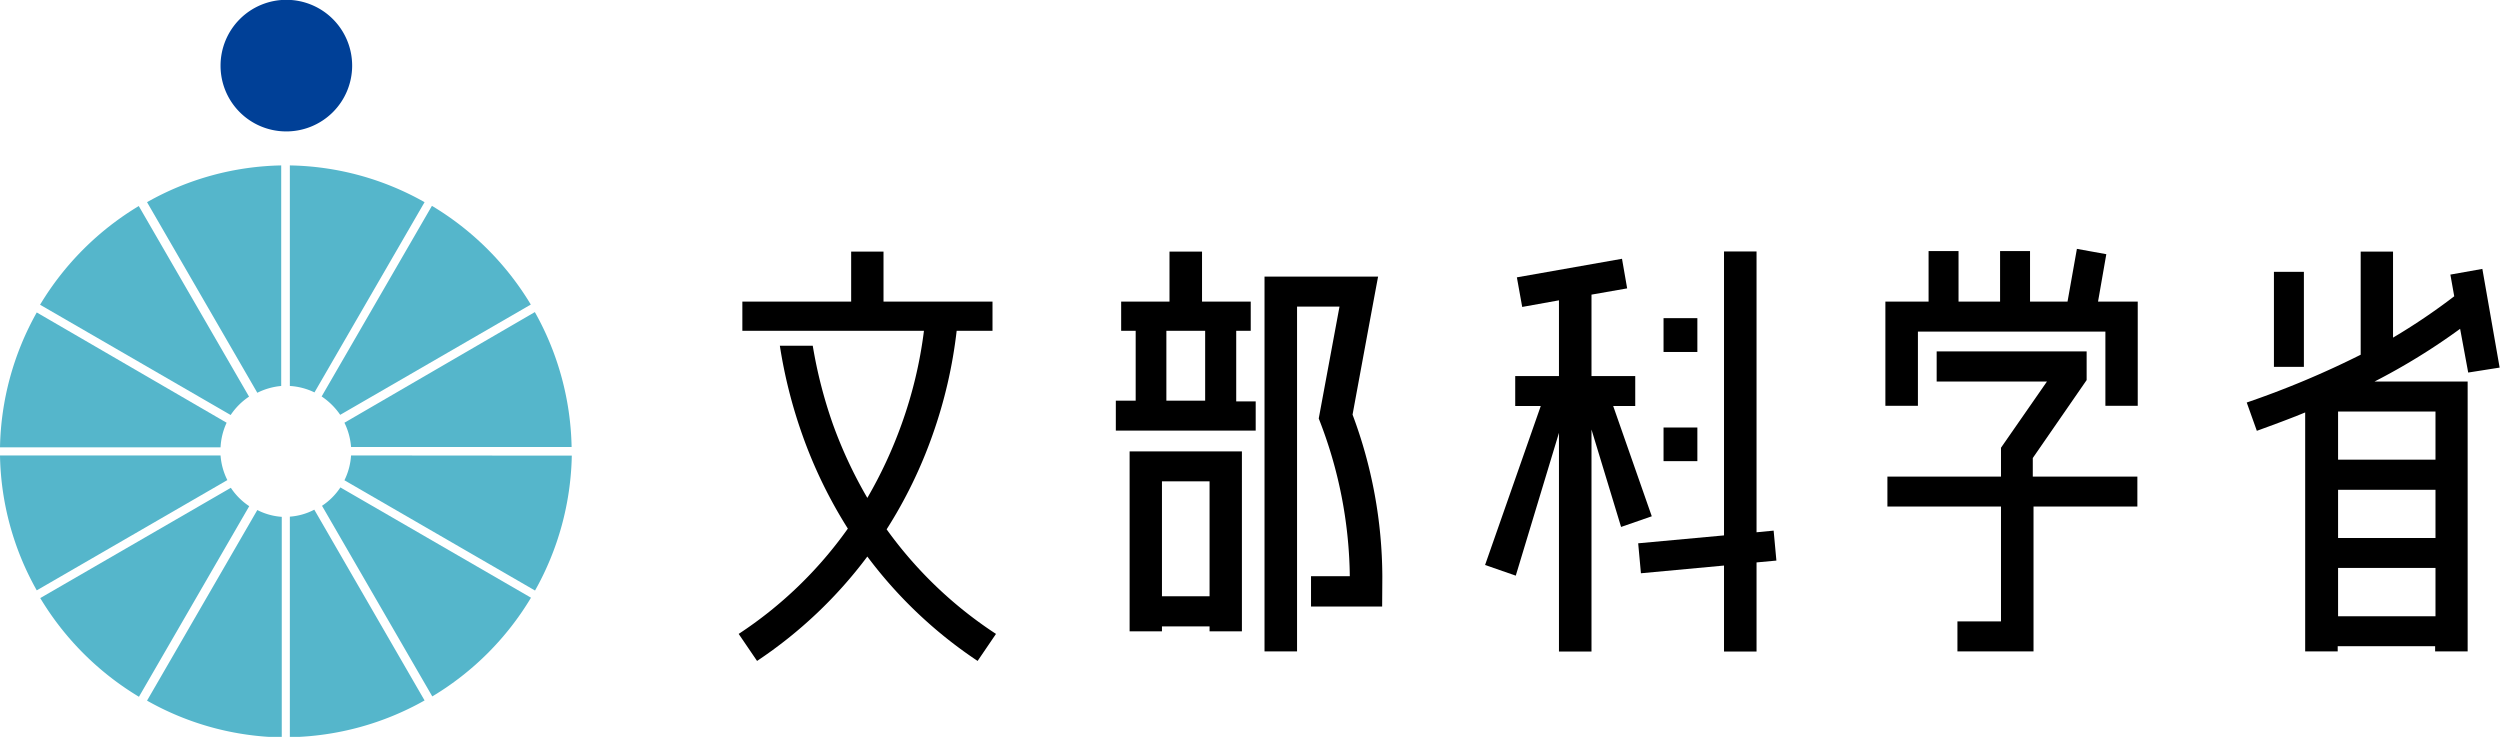
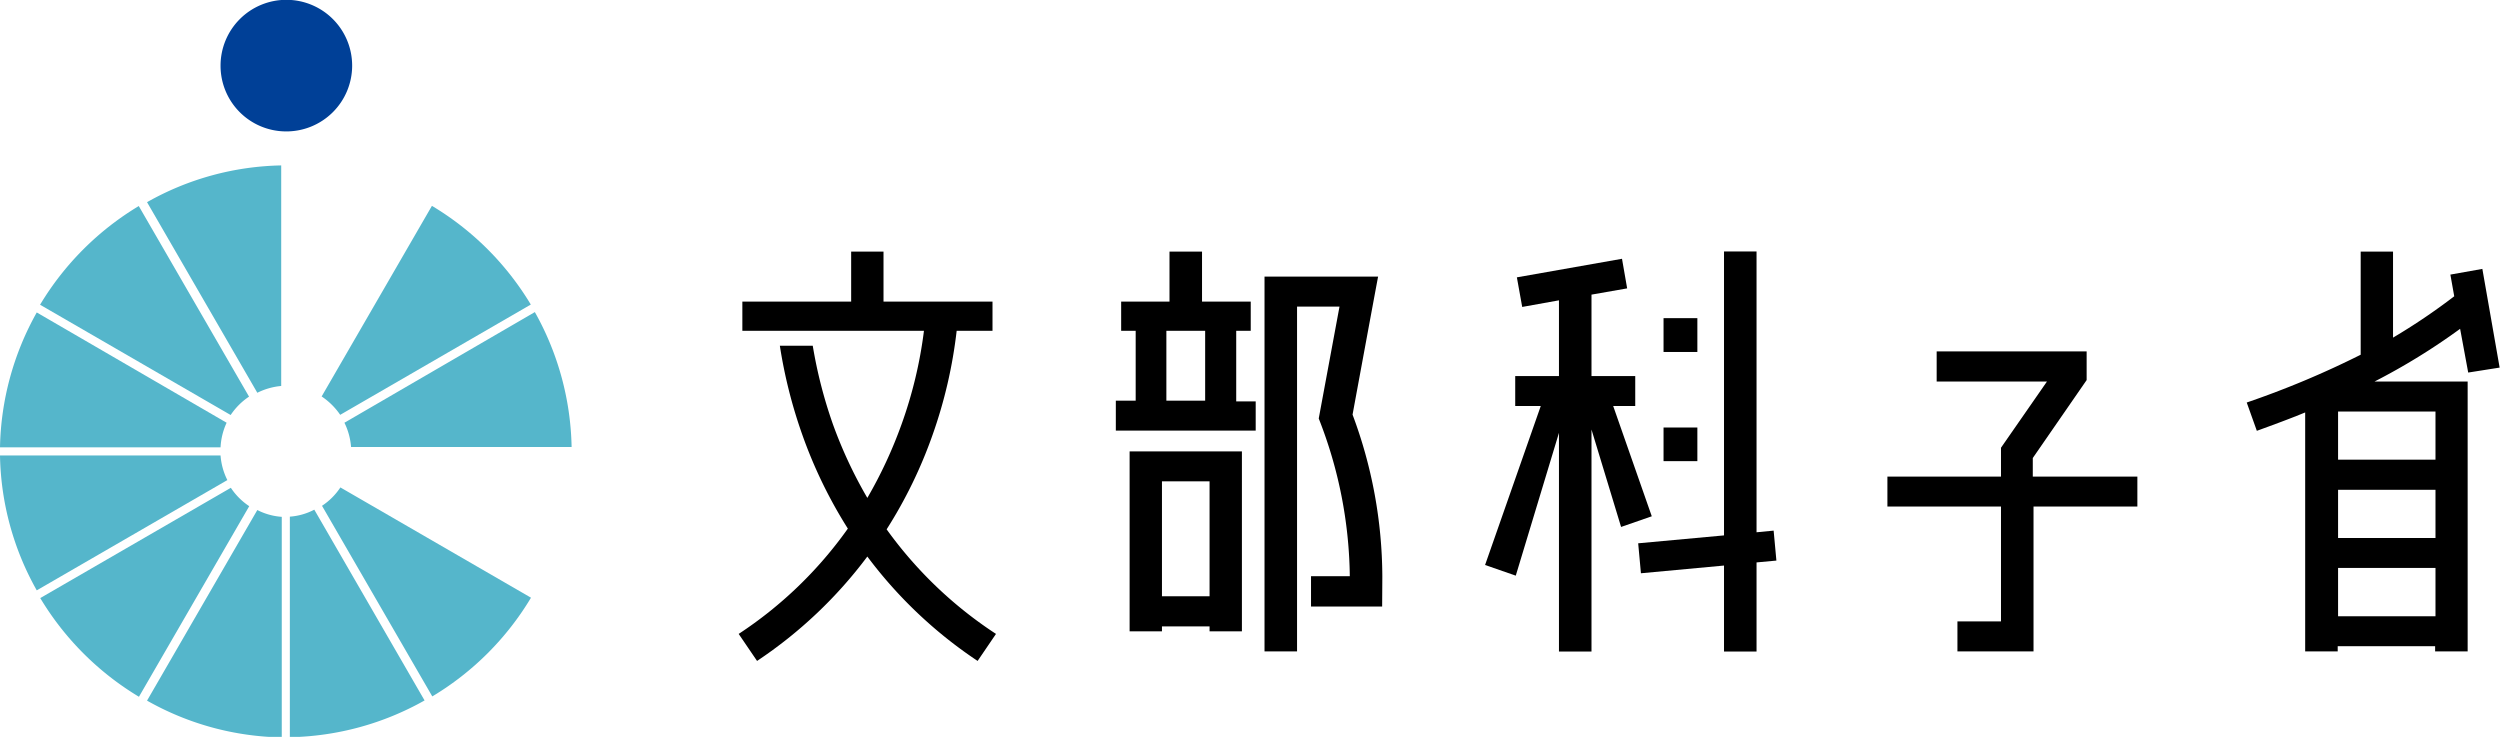
<svg xmlns="http://www.w3.org/2000/svg" viewBox="0 0 136.02 40.09">
  <defs>
    <style>.cls-1{fill:#55b6cb;}.cls-2{fill:#004097;}</style>
  </defs>
  <g id="レイヤー_2" data-name="レイヤー 2">
    <g id="POPUP">
      <path d="M67.26,18h.79V16.41H65.4V13.69H63.63v2.72H61V18h.79v3.8H60.71v1.63h7.61V21.84H67.26Zm-1.69,3.8H63.46V18h2.11Z" />
      <path d="M61.46,24.56v9.79h1.76v-.27h2.59v.27h1.76V24.56Zm4.35,7.88H63.22V26.19h2.59Z" />
      <path d="M75.21,31.35a25.33,25.33,0,0,0-1.62-8.79c.06-.33,1.32-7.16,1.39-7.51H68.8V35.44h1.77V16.68h2.31l-1.13,6.09a24.07,24.07,0,0,1,1.69,8.58H71.33V33H75.2S75.21,31.56,75.21,31.35Z" />
-       <rect x="123.72" y="14.79" width="1.63" height="5.17" />
      <path d="M134.29,20.27,136,20l-.94-5.37-1.74.31.21,1.18a33.64,33.64,0,0,1-3.33,2.25V13.69h-1.76V19.3a49.54,49.54,0,0,1-6.2,2.6l.55,1.54c.91-.33,1.78-.65,2.63-1v13h1.77v-.28h5.3v.28h1.77V20.76h-5.07a34.92,34.92,0,0,0,4.66-2.87Zm-7.08,6.38h5.3v2.62h-5.3Zm0,6.88V30.9h5.3v2.63Zm5.3-8.52h-5.3V22.39h5.3Z" />
-       <polygon points="114.15 16.41 114.6 13.83 113 13.54 112.49 16.41 110.45 16.41 110.45 13.66 108.82 13.66 108.82 16.41 108.79 16.41 106.59 16.41 106.56 16.41 106.56 13.66 104.93 13.66 104.93 16.41 102.58 16.41 102.58 22.08 104.35 22.08 104.35 18.04 114.55 18.04 114.55 22.08 116.31 22.08 116.31 16.41 114.15 16.41" />
      <line x1="106.59" y1="16.41" x2="108.79" y2="16.41" />
      <path d="M110.6,24.92l2.93-4.24V19.12h-8.16v1.64h6l-2.5,3.6v1.57h-6.18v1.63h6.18v6.25h-2.37v1.63h4.14V27.56h5.65V25.93H110.6Z" />
      <path d="M48.24,28.8a25,25,0,0,0,2.5-5.14A25.7,25.7,0,0,0,52.05,18H54V16.41H48.07V13.69H46.31v2.72H40.39V18h9.88a23.65,23.65,0,0,1-1.22,5.09,24.28,24.28,0,0,1-1.86,4,24.32,24.32,0,0,1-1.87-4,25.25,25.25,0,0,1-1.1-4.28H42.43a26.64,26.64,0,0,0,1.21,4.81,25.38,25.38,0,0,0,2.49,5.14,22.22,22.22,0,0,1-5.94,5.73l1,1.47a24.28,24.28,0,0,0,6-5.68,24.28,24.28,0,0,0,6,5.68l1-1.47A22.41,22.41,0,0,1,48.24,28.8Z" />
      <rect x="90.51" y="17.31" width="1.84" height="1.84" />
      <rect x="90.51" y="23.26" width="1.84" height="1.83" />
      <polygon points="96.65 30.5 96.5 28.87 95.57 28.96 95.57 13.68 93.8 13.68 93.8 29.13 89.13 29.56 89.28 31.19 93.8 30.77 93.8 35.45 95.57 35.45 95.57 30.6 96.65 30.5" />
      <polygon points="87.77 22.09 88.97 22.09 88.97 20.46 86.59 20.46 86.59 16.03 88.53 15.69 88.25 14.08 82.53 15.09 82.82 16.7 84.82 16.34 84.82 20.46 82.44 20.46 82.44 22.09 83.83 22.09 80.8 30.74 82.47 31.32 84.82 23.55 84.82 35.45 86.59 35.45 86.59 23.37 88.2 28.67 89.87 28.09 87.77 22.09" />
      <path class="cls-1" d="M13.55,21.58l-6-10.37a15.68,15.68,0,0,0-5.37,5.37l10.37,6A3.59,3.59,0,0,1,13.55,21.58Z" />
      <path class="cls-1" d="M12.33,23,2,17a15.57,15.57,0,0,0-2,7.34H12A3.6,3.6,0,0,1,12.33,23Z" />
      <path class="cls-1" d="M12,24.78H0a15.46,15.46,0,0,0,2,7.34l10.37-6A3.55,3.55,0,0,1,12,24.78Z" />
      <path class="cls-1" d="M15.3,21V9A15.39,15.39,0,0,0,8,11l6,10.37A3.65,3.65,0,0,1,15.3,21Z" />
      <path class="cls-1" d="M19.1,24.32h12a15.57,15.57,0,0,0-2-7.34L18.74,23A3.6,3.6,0,0,1,19.1,24.32Z" />
      <path class="cls-1" d="M12.56,26.54l-10.37,6a15.68,15.68,0,0,0,5.37,5.37l6-10.37A3.55,3.55,0,0,1,12.56,26.54Z" />
      <path class="cls-1" d="M18.51,22.57l10.37-6a15.62,15.62,0,0,0-5.38-5.37l-6,10.37A3.73,3.73,0,0,1,18.51,22.57Z" />
-       <path class="cls-1" d="M17.11,21.35,23.1,11a15.39,15.39,0,0,0-7.33-2V21A3.55,3.55,0,0,1,17.11,21.35Z" />
      <path class="cls-1" d="M15.77,28.11v12a15.5,15.5,0,0,0,7.33-2l-6-10.38A3.38,3.38,0,0,1,15.77,28.11Z" />
-       <path class="cls-1" d="M19.1,24.78a3.55,3.55,0,0,1-.36,1.35l10.37,6a15.57,15.57,0,0,0,2-7.34Z" />
      <path class="cls-1" d="M14,27.75,8,38.12a15.39,15.39,0,0,0,7.33,2v-12A3.43,3.43,0,0,1,14,27.75Z" />
      <path class="cls-1" d="M17.52,27.52l6,10.37a15.59,15.59,0,0,0,5.37-5.37l-10.37-6A3.55,3.55,0,0,1,17.52,27.52Z" />
      <path class="cls-2" d="M15.54,7.15A3.58,3.58,0,1,0,12,3.58,3.57,3.57,0,0,0,15.54,7.15Z" />
    </g>
  </g>
</svg>